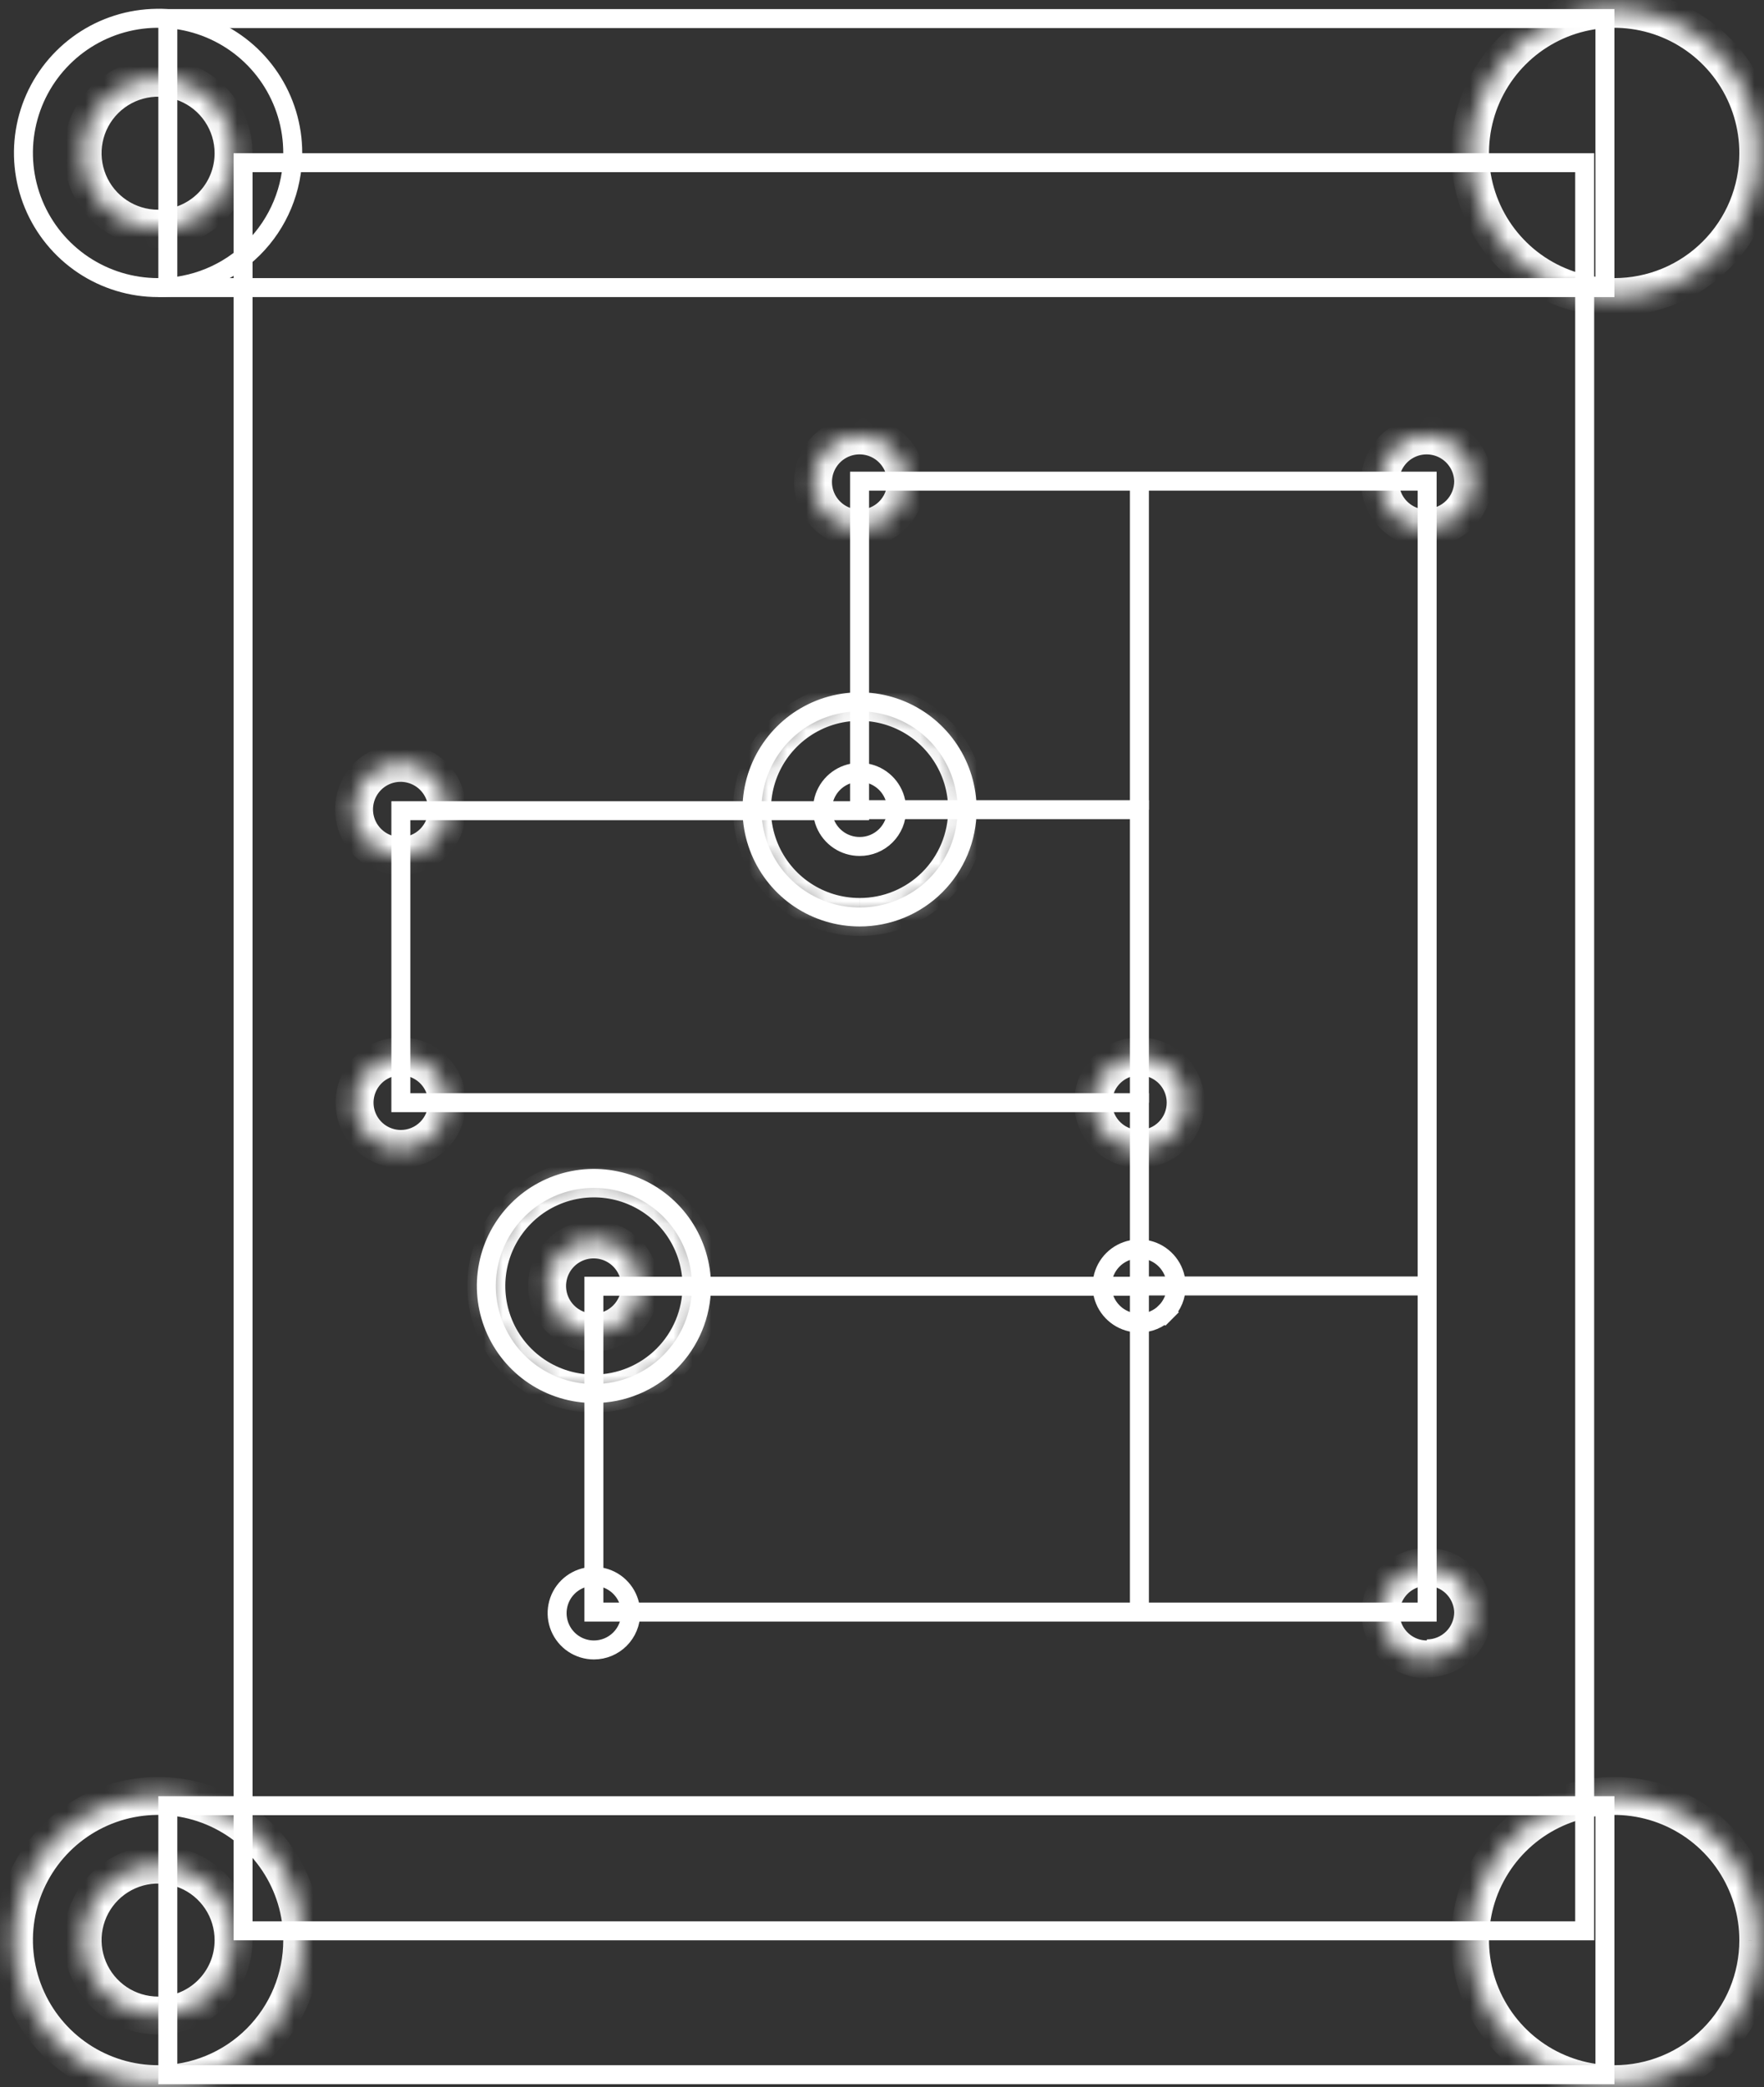
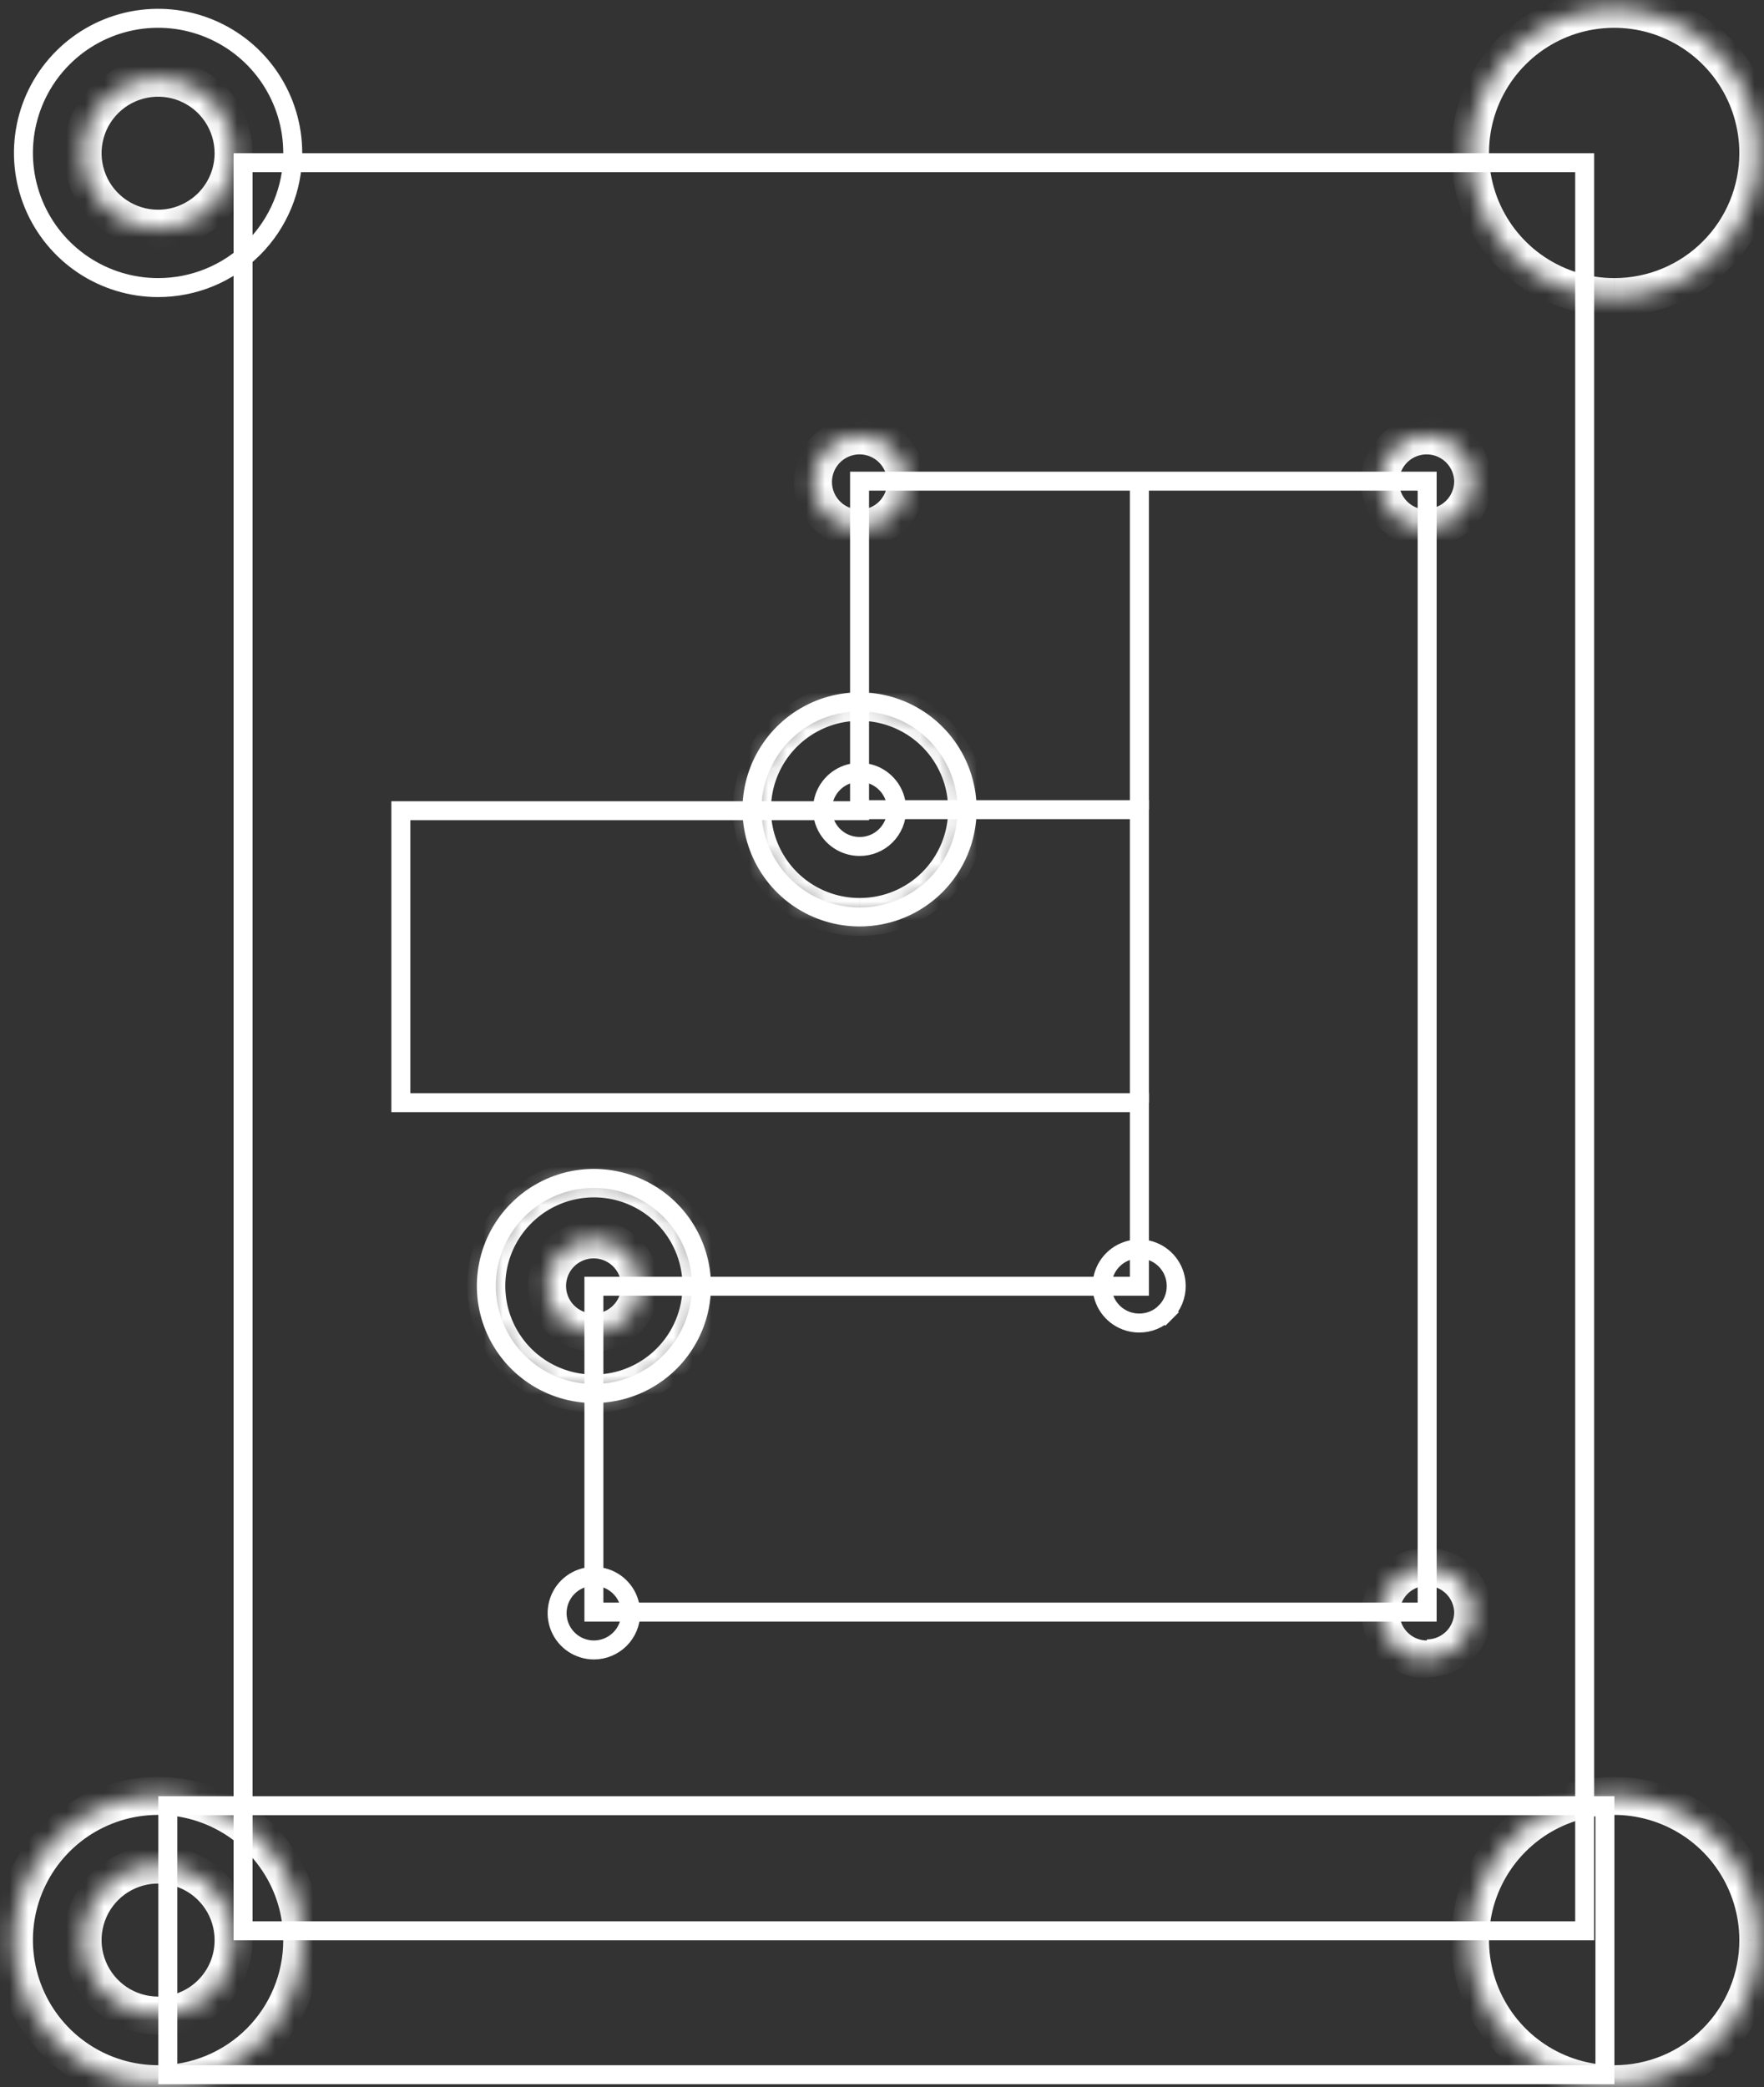
<svg xmlns="http://www.w3.org/2000/svg" width="93" height="110" viewBox="0 0 93 110" fill="none">
  <rect x="0" y="0" width="93" height="110" fill="#333333" stroke="none" />
  <path d="M12.815 8.575L83.546 8.575L83.546 101.769L12.815 101.769L12.815 8.575Z" stroke="white" />
  <path d="M60.071 58.118L60.071 42.675L45.317 42.675" stroke="white" stroke-miterlimit="10" />
  <path d="M8.848 95.173L84.614 95.173L84.614 109.352L8.848 109.352L8.848 95.173Z" stroke="white" />
  <mask id="path-4-inside-1_20_315" fill="white">
    <path d="M8.335 109.852C6.831 109.852 5.361 109.406 4.112 108.571C2.862 107.736 1.888 106.548 1.313 105.159C0.738 103.77 0.589 102.242 0.883 100.768C1.177 99.294 1.902 97.941 2.966 96.879C4.03 95.817 5.386 95.095 6.861 94.803C8.336 94.512 9.864 94.664 11.252 95.241C12.64 95.818 13.826 96.794 14.66 98.045C15.493 99.296 15.936 100.766 15.934 102.269C15.934 103.266 15.737 104.253 15.355 105.174C14.973 106.095 14.413 106.932 13.707 107.636C13.001 108.34 12.164 108.899 11.242 109.279C10.32 109.659 9.332 109.854 8.335 109.852Z" />
  </mask>
  <path d="M15.934 102.269L14.934 102.268L14.934 102.269L15.934 102.269ZM8.335 108.852C7.029 108.852 5.753 108.465 4.667 107.739L3.556 109.402C4.97 110.348 6.633 110.852 8.335 110.852L8.335 108.852ZM4.667 107.739C3.582 107.014 2.736 105.983 2.237 104.777L0.389 105.542C1.039 107.113 2.141 108.457 3.556 109.402L4.667 107.739ZM2.237 104.777C1.738 103.571 1.608 102.244 1.863 100.964L-0.098 100.573C-0.431 102.241 -0.261 103.97 0.389 105.542L2.237 104.777ZM1.863 100.964C2.119 99.684 2.749 98.509 3.673 97.587L2.26 96.171C1.056 97.373 0.235 98.904 -0.098 100.573L1.863 100.964ZM3.673 97.587C4.597 96.665 5.774 96.037 7.055 95.784L6.667 93.822C4.998 94.152 3.464 94.969 2.26 96.171L3.673 97.587ZM7.055 95.784C8.336 95.531 9.663 95.663 10.868 96.165L11.636 94.318C10.065 93.665 8.336 93.492 6.667 93.822L7.055 95.784ZM10.868 96.165C12.074 96.666 13.104 97.513 13.827 98.6L15.492 97.491C14.549 96.075 13.207 94.971 11.636 94.318L10.868 96.165ZM13.827 98.6C14.551 99.686 14.936 100.962 14.934 102.268L16.934 102.271C16.937 100.57 16.435 98.907 15.492 97.491L13.827 98.6ZM14.934 102.269C14.934 103.135 14.763 103.992 14.431 104.791L16.279 105.558C16.711 104.515 16.934 103.398 16.934 102.269L14.934 102.269ZM14.431 104.791C14.1 105.591 13.613 106.317 13.001 106.928L14.413 108.344C15.212 107.547 15.846 106.6 16.279 105.558L14.431 104.791ZM13.001 106.928C12.388 107.54 11.661 108.024 10.86 108.354L11.623 110.203C12.666 109.773 13.614 109.141 14.413 108.344L13.001 106.928ZM10.86 108.354C10.06 108.684 9.202 108.854 8.337 108.852L8.333 110.852C9.462 110.854 10.58 110.634 11.623 110.203L10.86 108.354Z" fill="white" mask="url(#path-4-inside-1_20_315)" />
  <mask id="path-6-inside-2_20_315" fill="white">
    <path d="M85.114 109.852C83.61 109.855 82.139 109.411 80.887 108.578C79.635 107.744 78.659 106.558 78.082 105.169C77.505 103.781 77.354 102.252 77.647 100.777C77.939 99.302 78.663 97.947 79.727 96.884C80.79 95.821 82.146 95.097 83.621 94.805C85.096 94.512 86.625 94.663 88.014 95.24C89.403 95.817 90.59 96.793 91.424 98.044C92.258 99.295 92.702 100.766 92.699 102.27C92.699 103.265 92.503 104.251 92.122 105.171C91.74 106.091 91.182 106.927 90.477 107.631C89.773 108.335 88.937 108.894 88.017 109.275C87.096 109.656 86.11 109.852 85.114 109.852Z" />
  </mask>
  <path d="M92.699 102.27L91.699 102.268L91.699 102.27L92.699 102.27ZM85.112 108.852C83.806 108.855 82.528 108.469 81.441 107.745L80.333 109.41C81.749 110.353 83.414 110.855 85.116 110.852L85.112 108.852ZM81.441 107.745C80.354 107.022 79.507 105.991 79.006 104.786L77.159 105.553C77.812 107.124 78.916 108.467 80.333 109.41L81.441 107.745ZM79.006 104.786C78.505 103.58 78.373 102.252 78.627 100.972L76.666 100.582C76.334 102.251 76.506 103.981 77.159 105.553L79.006 104.786ZM78.627 100.972C78.882 99.691 79.51 98.515 80.434 97.591L79.02 96.177C77.816 97.38 76.997 98.913 76.666 100.582L78.627 100.972ZM80.434 97.591C81.358 96.668 82.534 96.04 83.816 95.785L83.427 93.824C81.757 94.155 80.223 94.974 79.02 96.177L80.434 97.591ZM83.816 95.785C85.097 95.531 86.425 95.663 87.631 96.164L88.398 94.317C86.826 93.664 85.096 93.492 83.427 93.824L83.816 95.785ZM87.631 96.164C88.837 96.665 89.868 97.512 90.592 98.599L92.256 97.489C91.313 96.073 89.97 94.969 88.398 94.317L87.631 96.164ZM90.592 98.599C91.316 99.685 91.701 100.962 91.699 102.268L93.699 102.271C93.702 100.57 93.2 98.906 92.256 97.489L90.592 98.599ZM91.699 102.27C91.699 103.134 91.529 103.99 91.198 104.789L93.045 105.554C93.477 104.513 93.699 103.397 93.699 102.27L91.699 102.27ZM91.198 104.789C90.867 105.587 90.382 106.313 89.77 106.924L91.184 108.339C91.982 107.542 92.614 106.595 93.045 105.554L91.198 104.789ZM89.77 106.924C89.159 107.535 88.433 108.02 87.634 108.351L88.399 110.199C89.441 109.768 90.387 109.136 91.184 108.339L89.77 106.924ZM87.634 108.351C86.835 108.682 85.979 108.852 85.114 108.852L85.114 110.852C86.241 110.852 87.358 110.63 88.399 110.199L87.634 108.351Z" fill="white" mask="url(#path-6-inside-2_20_315)" />
  <mask id="path-8-inside-3_20_315" fill="white">
    <path d="M8.334 106.234C7.547 106.234 6.777 106 6.122 105.562C5.467 105.125 4.957 104.502 4.656 103.775C4.356 103.047 4.278 102.246 4.432 101.474C4.587 100.702 4.967 99.993 5.525 99.437C6.083 98.881 6.794 98.504 7.567 98.352C8.34 98.2 9.14 98.28 9.867 98.584C10.594 98.887 11.215 99.399 11.65 100.055C12.086 100.711 12.317 101.482 12.314 102.269C12.314 102.791 12.211 103.308 12.011 103.79C11.811 104.272 11.517 104.709 11.148 105.078C10.778 105.446 10.339 105.738 9.856 105.936C9.374 106.134 8.856 106.236 8.334 106.234Z" />
  </mask>
  <path d="M12.314 102.269L11.314 102.266L11.314 102.269L12.314 102.269ZM8.334 105.234C7.745 105.234 7.168 105.059 6.678 104.731L5.566 106.394C6.385 106.941 7.349 107.234 8.334 107.234L8.334 105.234ZM6.678 104.731C6.188 104.403 5.806 103.937 5.581 103.393L3.732 104.157C4.109 105.067 4.747 105.846 5.566 106.394L6.678 104.731ZM5.581 103.393C5.355 102.848 5.297 102.248 5.413 101.671L3.452 101.278C3.258 102.244 3.356 103.246 3.732 104.157L5.581 103.393ZM5.413 101.671C5.529 101.092 5.813 100.562 6.231 100.146L4.82 98.729C4.121 99.424 3.645 100.311 3.452 101.278L5.413 101.671ZM6.231 100.146C6.649 99.73 7.181 99.447 7.76 99.333L7.374 97.37C6.407 97.561 5.518 98.033 4.82 98.729L6.231 100.146ZM7.76 99.333C8.338 99.219 8.938 99.279 9.482 99.507L10.252 97.661C9.342 97.281 8.341 97.18 7.374 97.37L7.76 99.333ZM9.482 99.507C10.026 99.734 10.491 100.117 10.817 100.608L12.483 99.502C11.938 98.681 11.162 98.04 10.252 97.661L9.482 99.507ZM10.817 100.608C11.143 101.099 11.316 101.676 11.314 102.266L13.314 102.273C13.318 101.287 13.028 100.323 12.483 99.502L10.817 100.608ZM11.314 102.269C11.314 102.659 11.237 103.046 11.088 103.406L12.934 104.173C13.185 103.57 13.314 102.923 13.314 102.269L11.314 102.269ZM11.088 103.406C10.938 103.766 10.718 104.094 10.442 104.369L11.854 105.786C12.316 105.325 12.684 104.777 12.934 104.173L11.088 103.406ZM10.442 104.369C10.165 104.645 9.837 104.863 9.476 105.011L10.237 106.861C10.841 106.612 11.39 106.247 11.854 105.786L10.442 104.369ZM9.476 105.011C9.115 105.159 8.728 105.235 8.338 105.234L8.331 107.234C8.985 107.236 9.632 107.109 10.237 106.861L9.476 105.011Z" fill="white" mask="url(#path-8-inside-3_20_315)" />
-   <path d="M8.848 0.979L84.614 0.979L84.614 15.158L8.848 15.158L8.848 0.979Z" stroke="white" />
  <path d="M8.336 15.158L8.335 15.158C6.93 15.158 5.557 14.741 4.389 13.961C3.222 13.18 2.312 12.071 1.775 10.774C1.238 9.476 1.098 8.049 1.373 6.672C1.648 5.295 2.325 4.031 3.32 3.039C4.314 2.047 5.58 1.372 6.958 1.099C8.336 0.827 9.763 0.969 11.06 1.509C12.357 2.048 13.465 2.959 14.243 4.128C15.022 5.297 15.436 6.67 15.434 8.074L15.434 8.075C15.434 9.006 15.25 9.928 14.893 10.788C14.536 11.649 14.013 12.43 13.354 13.088C12.695 13.746 11.912 14.267 11.051 14.622C10.19 14.977 9.267 15.159 8.336 15.158Z" stroke="white" />
  <mask id="path-12-inside-4_20_315" fill="white">
    <path d="M85.114 15.658C83.61 15.66 82.138 15.217 80.887 14.383C79.635 13.55 78.659 12.363 78.082 10.975C77.505 9.586 77.354 8.057 77.646 6.583C77.939 5.108 78.663 3.753 79.727 2.69C80.79 1.626 82.145 0.903 83.621 0.61C85.096 0.317 86.625 0.469 88.014 1.046C89.403 1.622 90.59 2.598 91.424 3.849C92.258 5.101 92.701 6.571 92.699 8.075C92.699 9.071 92.502 10.057 92.121 10.977C91.74 11.897 91.181 12.733 90.477 13.437C89.773 14.141 88.937 14.699 88.016 15.081C87.096 15.462 86.11 15.658 85.114 15.658Z" />
  </mask>
  <path d="M92.699 8.075L91.699 8.073L91.699 8.075L92.699 8.075ZM85.112 14.658C83.806 14.66 82.528 14.275 81.441 13.551L80.332 15.216C81.749 16.159 83.414 16.661 85.115 16.658L85.112 14.658ZM81.441 13.551C80.354 12.827 79.507 11.797 79.006 10.591L77.159 11.358C77.811 12.93 78.916 14.272 80.332 15.216L81.441 13.551ZM79.006 10.591C78.505 9.385 78.373 8.058 78.627 6.777L76.665 6.388C76.334 8.057 76.506 9.787 77.159 11.358L79.006 10.591ZM78.627 6.777C78.881 5.497 79.51 4.32 80.434 3.397L79.02 1.982C77.816 3.186 76.997 4.719 76.665 6.388L78.627 6.777ZM80.434 3.397C81.357 2.474 82.534 1.845 83.815 1.591L83.426 -0.371C81.757 -0.04 80.223 0.779 79.02 1.982L80.434 3.397ZM83.815 1.591C85.097 1.337 86.424 1.468 87.631 1.969L88.398 0.122C86.826 -0.531 85.096 -0.702 83.426 -0.371L83.815 1.591ZM87.631 1.969C88.837 2.47 89.868 3.317 90.592 4.404L92.256 3.295C91.312 1.879 89.969 0.774 88.398 0.122L87.631 1.969ZM90.592 4.404C91.316 5.491 91.701 6.768 91.699 8.073L93.699 8.077C93.702 6.375 93.2 4.711 92.256 3.295L90.592 4.404ZM91.699 8.075C91.699 8.939 91.528 9.795 91.198 10.594L93.045 11.36C93.477 10.318 93.699 9.202 93.699 8.075L91.699 8.075ZM91.198 10.594C90.867 11.393 90.382 12.118 89.77 12.729L91.184 14.144C91.981 13.347 92.614 12.401 93.045 11.36L91.198 10.594ZM89.77 12.729C89.159 13.341 88.433 13.826 87.634 14.157L88.399 16.004C89.441 15.573 90.387 14.941 91.184 14.144L89.77 12.729ZM87.634 14.157C86.835 14.487 85.978 14.658 85.114 14.658L85.114 16.658C86.241 16.658 87.357 16.436 88.399 16.004L87.634 14.157Z" fill="white" mask="url(#path-12-inside-4_20_315)" />
  <mask id="path-14-inside-5_20_315" fill="white">
    <path d="M8.335 12.053C7.547 12.053 6.778 11.82 6.124 11.383C5.469 10.946 4.959 10.324 4.658 9.597C4.357 8.87 4.278 8.071 4.431 7.299C4.585 6.527 4.964 5.818 5.52 5.262C6.077 4.705 6.786 4.326 7.558 4.173C8.33 4.019 9.13 4.098 9.857 4.399C10.585 4.7 11.206 5.21 11.643 5.865C12.081 6.519 12.314 7.288 12.314 8.075C12.314 9.13 11.895 10.142 11.149 10.888C10.402 11.634 9.39 12.053 8.335 12.053Z" />
  </mask>
  <path d="M8.335 11.053C7.745 11.053 7.169 10.879 6.679 10.551L5.568 12.214C6.387 12.761 7.35 13.053 8.335 13.053L8.335 11.053ZM6.679 10.551C6.189 10.224 5.807 9.759 5.582 9.215L3.734 9.98C4.111 10.89 4.749 11.667 5.568 12.214L6.679 10.551ZM5.582 9.215C5.356 8.67 5.297 8.072 5.412 7.494L3.451 7.104C3.258 8.069 3.357 9.07 3.734 9.98L5.582 9.215ZM5.412 7.494C5.527 6.916 5.811 6.385 6.227 5.969L4.813 4.554C4.117 5.251 3.643 6.138 3.451 7.104L5.412 7.494ZM6.227 5.969C6.644 5.552 7.175 5.269 7.753 5.154L7.363 3.192C6.397 3.384 5.51 3.858 4.813 4.554L6.227 5.969ZM7.753 5.154C8.331 5.039 8.93 5.098 9.475 5.323L10.24 3.475C9.33 3.099 8.329 3 7.363 3.192L7.753 5.154ZM9.475 5.323C10.019 5.549 10.485 5.93 10.812 6.42L12.475 5.309C11.928 4.49 11.15 3.852 10.24 3.475L9.475 5.323ZM10.812 6.42C11.139 6.91 11.314 7.486 11.314 8.075L13.314 8.075C13.314 7.09 13.022 6.128 12.475 5.309L10.812 6.42ZM11.314 8.075C11.314 8.865 11 9.622 10.442 10.181L11.856 11.595C12.79 10.662 13.314 9.395 13.314 8.075L11.314 8.075ZM10.442 10.181C9.883 10.739 9.125 11.053 8.335 11.053L8.335 13.053C9.655 13.053 10.922 12.529 11.856 11.595L10.442 10.181Z" fill="white" mask="url(#path-14-inside-5_20_315)" />
  <path d="M75.241 25.361L45.317 25.361L45.317 42.731L21.133 42.731L21.133 58.118L60.071 58.118L60.071 67.794L31.311 67.794L31.311 84.969L75.241 84.969L75.241 25.361Z" stroke="white" stroke-miterlimit="10" />
  <mask id="path-17-inside-6_20_315" fill="white">
    <path d="M75.241 27.857C74.756 27.862 74.281 27.724 73.874 27.459C73.468 27.195 73.149 26.816 72.958 26.371C72.767 25.925 72.712 25.433 72.8 24.957C72.888 24.48 73.116 24.041 73.454 23.693C73.792 23.346 74.225 23.106 74.699 23.004C75.173 22.903 75.667 22.944 76.117 23.122C76.568 23.301 76.956 23.609 77.232 24.007C77.508 24.406 77.659 24.877 77.668 25.362C77.668 26.01 77.411 26.632 76.954 27.092C76.496 27.551 75.876 27.812 75.227 27.815" />
  </mask>
  <path d="M77.668 25.362L78.668 25.362L78.668 25.353L78.667 25.345L77.668 25.362ZM75.23 26.857C74.942 26.86 74.66 26.778 74.42 26.621L73.329 28.298C73.9 28.67 74.57 28.864 75.252 28.857L75.23 26.857ZM74.42 26.621C74.179 26.465 73.99 26.24 73.877 25.976L72.039 26.765C72.308 27.392 72.757 27.925 73.329 28.298L74.42 26.621ZM73.877 25.976C73.764 25.713 73.731 25.421 73.783 25.139L71.817 24.775C71.693 25.446 71.77 26.138 72.039 26.765L73.877 25.976ZM73.783 25.139C73.836 24.857 73.97 24.596 74.171 24.39L72.737 22.996C72.261 23.485 71.941 24.104 71.817 24.775L73.783 25.139ZM74.171 24.39C74.371 24.184 74.628 24.042 74.909 23.982L74.49 22.026C73.822 22.169 73.213 22.507 72.737 22.996L74.171 24.39ZM74.909 23.982C75.189 23.922 75.482 23.946 75.749 24.052L76.486 22.192C75.851 21.941 75.157 21.883 74.49 22.026L74.909 23.982ZM75.749 24.052C76.016 24.158 76.246 24.34 76.409 24.576L78.054 23.438C77.666 22.877 77.12 22.444 76.486 22.192L75.749 24.052ZM76.409 24.576C76.573 24.812 76.663 25.092 76.668 25.379L78.667 25.345C78.656 24.662 78.442 23.999 78.054 23.438L76.409 24.576ZM76.668 25.362C76.668 25.746 76.516 26.114 76.245 26.387L77.662 27.797C78.306 27.15 78.668 26.274 78.668 25.362L76.668 25.362ZM76.245 26.387C75.974 26.659 75.606 26.813 75.221 26.815L75.233 28.815C76.145 28.81 77.019 28.444 77.662 27.797L76.245 26.387Z" fill="white" mask="url(#path-17-inside-6_20_315)" />
  <mask id="path-19-inside-7_20_315" fill="white">
    <path d="M45.317 27.857C44.831 27.857 44.357 27.713 43.953 27.443C43.55 27.174 43.235 26.79 43.049 26.342C42.864 25.894 42.815 25.4 42.91 24.924C43.004 24.448 43.238 24.011 43.581 23.668C43.925 23.325 44.362 23.091 44.838 22.997C45.314 22.902 45.808 22.951 46.256 23.136C46.705 23.322 47.088 23.636 47.358 24.04C47.627 24.443 47.771 24.918 47.771 25.403C47.773 25.726 47.711 26.046 47.588 26.344C47.465 26.643 47.285 26.914 47.056 27.142C46.828 27.37 46.557 27.551 46.258 27.674C45.96 27.796 45.64 27.859 45.317 27.857Z" />
  </mask>
  <path d="M47.771 25.403L46.771 25.403L46.771 25.409L47.771 25.403ZM45.317 26.857C45.029 26.857 44.748 26.771 44.509 26.612L43.398 28.275C43.966 28.654 44.634 28.857 45.317 28.857L45.317 26.857ZM44.509 26.612C44.27 26.452 44.083 26.225 43.973 25.959L42.125 26.725C42.387 27.356 42.83 27.895 43.398 28.275L44.509 26.612ZM43.973 25.959C43.863 25.694 43.834 25.401 43.89 25.12L41.929 24.729C41.795 25.399 41.864 26.094 42.125 26.725L43.973 25.959ZM43.89 25.12C43.947 24.838 44.085 24.579 44.288 24.375L42.874 22.961C42.391 23.444 42.062 24.059 41.929 24.729L43.89 25.12ZM44.288 24.375C44.492 24.172 44.751 24.034 45.033 23.977L44.643 22.016C43.973 22.149 43.357 22.478 42.874 22.961L44.288 24.375ZM45.033 23.977C45.315 23.921 45.608 23.95 45.873 24.06L46.639 22.212C46.008 21.951 45.313 21.883 44.643 22.016L45.033 23.977ZM45.873 24.06C46.139 24.17 46.366 24.357 46.526 24.596L48.189 23.484C47.809 22.916 47.27 22.474 46.639 22.212L45.873 24.06ZM46.526 24.596C46.686 24.835 46.771 25.116 46.771 25.403L48.771 25.403C48.771 24.72 48.569 24.052 48.189 23.484L46.526 24.596ZM46.771 25.409C46.772 25.599 46.736 25.788 46.663 25.964L48.513 26.724C48.686 26.303 48.774 25.852 48.771 25.397L46.771 25.409ZM46.663 25.964C46.591 26.14 46.484 26.3 46.349 26.435L47.763 27.849C48.085 27.528 48.34 27.145 48.513 26.724L46.663 25.964ZM46.349 26.435C46.215 26.57 46.054 26.676 45.878 26.749L46.638 28.599C47.059 28.426 47.442 28.171 47.763 27.849L46.349 26.435ZM45.878 26.749C45.702 26.821 45.513 26.858 45.322 26.857L45.311 28.857C45.766 28.859 46.217 28.772 46.638 28.599L45.878 26.749Z" fill="white" mask="url(#path-19-inside-7_20_315)" />
  <mask id="path-21-inside-8_20_315" fill="white">
    <path d="M45.317 48.331C44.195 48.331 43.097 47.998 42.164 47.375C41.231 46.751 40.505 45.865 40.076 44.828C39.647 43.791 39.535 42.651 39.755 41.55C39.975 40.45 40.517 39.44 41.312 38.648C42.106 37.855 43.118 37.316 44.219 37.099C45.32 36.882 46.461 36.996 47.497 37.428C48.533 37.859 49.418 38.588 50.039 39.522C50.661 40.456 50.991 41.554 50.988 42.675C50.988 43.419 50.842 44.156 50.556 44.843C50.271 45.53 49.853 46.154 49.326 46.68C48.8 47.205 48.174 47.621 47.486 47.905C46.798 48.188 46.061 48.333 45.317 48.331Z" />
  </mask>
  <path d="M50.988 42.675L49.988 42.673L49.988 42.675L50.988 42.675ZM45.317 47.331C44.392 47.331 43.489 47.057 42.72 46.544L41.609 48.206C42.706 48.94 43.997 49.331 45.317 49.331L45.317 47.331ZM42.72 46.544C41.952 46.03 41.353 45.3 41 44.446L39.152 45.21C39.656 46.43 40.511 47.473 41.609 48.206L42.72 46.544ZM41 44.446C40.647 43.592 40.555 42.653 40.736 41.746L38.775 41.354C38.516 42.649 38.647 43.991 39.152 45.21L41 44.446ZM40.736 41.746C40.917 40.84 41.363 40.008 42.018 39.356L40.605 37.94C39.671 38.872 39.034 40.06 38.775 41.354L40.736 41.746ZM42.018 39.356C42.672 38.703 43.505 38.259 44.413 38.08L44.025 36.118C42.73 36.374 41.54 37.008 40.605 37.94L42.018 39.356ZM44.413 38.08C45.319 37.901 46.259 37.995 47.112 38.351L47.881 36.504C46.662 35.997 45.321 35.863 44.025 36.118L44.413 38.08ZM47.112 38.351C47.966 38.706 48.695 39.306 49.207 40.076L50.872 38.968C50.141 37.869 49.1 37.012 47.881 36.504L47.112 38.351ZM49.207 40.076C49.718 40.845 49.99 41.749 49.988 42.673L51.988 42.678C51.992 41.358 51.603 40.067 50.872 38.968L49.207 40.076ZM49.988 42.675C49.988 43.288 49.867 43.894 49.633 44.46L51.48 45.226C51.816 44.418 51.988 43.551 51.988 42.675L49.988 42.675ZM49.633 44.46C49.398 45.025 49.054 45.539 48.62 45.972L50.032 47.388C50.652 46.77 51.144 46.035 51.48 45.226L49.633 44.46ZM48.62 45.972C48.187 46.404 47.672 46.747 47.105 46.98L47.867 48.829C48.677 48.496 49.413 48.006 50.032 47.388L48.62 45.972ZM47.105 46.98C46.539 47.214 45.932 47.333 45.319 47.331L45.314 49.331C46.19 49.334 47.057 49.163 47.867 48.829L47.105 46.98Z" fill="white" mask="url(#path-21-inside-8_20_315)" />
  <path d="M45.317 48.331C44.195 48.331 43.097 47.998 42.164 47.375C41.231 46.751 40.505 45.865 40.076 44.828C39.647 43.791 39.535 42.651 39.755 41.55C39.975 40.45 40.517 39.44 41.312 38.648C42.106 37.855 43.118 37.316 44.219 37.099C45.32 36.882 46.461 36.996 47.497 37.428C48.533 37.859 49.418 38.588 50.039 39.522C50.661 40.456 50.991 41.554 50.988 42.675C50.988 43.419 50.842 44.156 50.556 44.843C50.271 45.53 49.853 46.154 49.326 46.68C48.8 47.205 48.174 47.621 47.486 47.905C46.798 48.188 46.061 48.333 45.317 48.331V48.331Z" stroke="white" stroke-miterlimit="10" />
  <path d="M45.32 44.615L45.32 44.615L45.317 44.615C44.93 44.615 44.551 44.5 44.23 44.285C43.908 44.07 43.658 43.764 43.51 43.407C43.363 43.049 43.325 42.656 43.401 42.276C43.477 41.897 43.664 41.549 43.939 41.276C44.213 41.004 44.562 40.818 44.942 40.744C45.322 40.67 45.716 40.71 46.072 40.86C46.429 41.01 46.734 41.262 46.947 41.584C47.161 41.907 47.273 42.286 47.271 42.673L47.271 42.675C47.271 42.931 47.221 43.184 47.123 43.42C47.024 43.656 46.88 43.871 46.699 44.051C46.518 44.231 46.302 44.374 46.066 44.471C45.829 44.568 45.575 44.617 45.32 44.615Z" stroke="white" />
  <mask id="path-25-inside-9_20_315" fill="white">
    <path d="M31.311 73.45C30.19 73.45 29.093 73.117 28.161 72.494C27.228 71.871 26.501 70.986 26.072 69.95C25.642 68.914 25.53 67.774 25.749 66.674C25.968 65.574 26.508 64.564 27.301 63.771C28.094 62.978 29.105 62.438 30.205 62.219C31.305 62.001 32.446 62.113 33.482 62.542C34.518 62.971 35.404 63.698 36.027 64.63C36.65 65.562 36.983 66.659 36.983 67.78C36.983 69.284 36.385 70.726 35.322 71.789C34.258 72.852 32.816 73.45 31.311 73.45Z" />
  </mask>
  <path d="M36.983 67.78L35.983 67.78L36.983 67.78ZM31.311 72.45C30.387 72.45 29.484 72.176 28.716 71.663L27.605 73.326C28.702 74.059 29.992 74.45 31.311 74.45L31.311 72.45ZM28.716 71.663C27.948 71.15 27.349 70.42 26.996 69.567L25.148 70.332C25.653 71.551 26.508 72.593 27.605 73.326L28.716 71.663ZM26.996 69.567C26.642 68.714 26.55 67.775 26.73 66.869L24.768 66.479C24.511 67.773 24.643 69.114 25.148 70.332L26.996 69.567ZM26.73 66.869C26.91 65.963 27.355 65.131 28.008 64.478L26.594 63.064C25.661 63.996 25.026 65.185 24.768 66.479L26.73 66.869ZM28.008 64.478C28.662 63.825 29.494 63.38 30.4 63.2L30.01 61.239C28.716 61.496 27.527 62.131 26.594 63.064L28.008 64.478ZM30.4 63.2C31.306 63.02 32.246 63.112 33.099 63.466L33.864 61.618C32.645 61.113 31.304 60.981 30.01 61.239L30.4 63.2ZM33.099 63.466C33.953 63.819 34.682 64.418 35.196 65.186L36.858 64.074C36.125 62.978 35.083 62.123 33.864 61.618L33.099 63.466ZM35.196 65.186C35.709 65.954 35.983 66.856 35.983 67.78L37.983 67.78C37.983 66.461 37.592 65.171 36.858 64.074L35.196 65.186ZM35.983 67.78C35.983 69.018 35.491 70.206 34.615 71.082L36.029 72.496C37.28 71.246 37.983 69.549 37.983 67.78L35.983 67.78ZM34.615 71.082C33.739 71.958 32.55 72.45 31.311 72.45L31.311 74.45C33.081 74.45 34.778 73.747 36.029 72.496L34.615 71.082Z" fill="white" mask="url(#path-25-inside-9_20_315)" />
  <path d="M31.311 73.45C30.19 73.45 29.093 73.117 28.161 72.494C27.228 71.871 26.501 70.986 26.072 69.95C25.642 68.914 25.53 67.774 25.749 66.674C25.968 65.574 26.508 64.564 27.301 63.771C28.094 62.978 29.105 62.438 30.205 62.219C31.305 62.001 32.446 62.113 33.482 62.542C34.518 62.971 35.404 63.698 36.027 64.63C36.65 65.562 36.983 66.659 36.983 67.78C36.983 69.284 36.385 70.726 35.322 71.789C34.258 72.852 32.816 73.45 31.311 73.45V73.45Z" stroke="white" stroke-miterlimit="10" />
  <mask id="path-28-inside-10_20_315" fill="white">
    <path d="M31.312 70.234C30.826 70.237 30.35 70.095 29.944 69.827C29.539 69.559 29.222 69.177 29.034 68.729C28.846 68.281 28.796 67.787 28.889 67.31C28.982 66.833 29.215 66.395 29.557 66.05C29.9 65.706 30.337 65.471 30.814 65.375C31.29 65.279 31.785 65.327 32.234 65.512C32.683 65.697 33.067 66.012 33.338 66.416C33.608 66.819 33.752 67.294 33.752 67.78C33.752 68.429 33.496 69.051 33.038 69.51C32.581 69.97 31.96 70.23 31.312 70.234Z" />
  </mask>
  <path d="M33.752 67.78L32.752 67.78L33.752 67.78ZM31.306 69.234C31.018 69.236 30.736 69.152 30.496 68.993L29.393 70.661C29.964 71.038 30.633 71.238 31.317 71.234L31.306 69.234ZM30.496 68.993C30.255 68.834 30.068 68.608 29.956 68.342L28.112 69.116C28.377 69.746 28.822 70.284 29.393 70.661L30.496 68.993ZM29.956 68.342C29.845 68.077 29.815 67.784 29.87 67.502L27.907 67.118C27.776 67.79 27.848 68.485 28.112 69.116L29.956 68.342ZM29.87 67.502C29.925 67.219 30.063 66.96 30.266 66.755L28.848 65.345C28.366 65.83 28.039 66.447 27.907 67.118L29.87 67.502ZM30.266 66.755C30.469 66.551 30.729 66.412 31.011 66.355L30.617 64.394C29.946 64.529 29.331 64.86 28.848 65.345L30.266 66.755ZM31.011 66.355C31.294 66.298 31.586 66.327 31.853 66.436L32.615 64.588C31.983 64.327 31.287 64.26 30.617 64.394L31.011 66.355ZM31.853 66.436C32.119 66.546 32.346 66.733 32.507 66.972L34.169 65.859C33.788 65.291 33.247 64.848 32.615 64.588L31.853 66.436ZM32.507 66.972C32.667 67.211 32.752 67.492 32.752 67.78L34.752 67.78C34.752 67.096 34.549 66.428 34.169 65.859L32.507 66.972ZM32.752 67.78C32.752 68.164 32.6 68.533 32.329 68.805L33.747 70.216C34.391 69.568 34.752 68.693 34.752 67.78L32.752 67.78ZM32.329 68.805C32.058 69.078 31.691 69.232 31.306 69.234L31.317 71.234C32.23 71.229 33.104 70.863 33.747 70.216L32.329 68.805Z" fill="white" mask="url(#path-28-inside-10_20_315)" />
  <mask id="path-30-inside-11_20_315" fill="white">
    <path d="M21.12 45.115C20.634 45.115 20.159 44.971 19.755 44.701C19.351 44.431 19.036 44.047 18.851 43.597C18.666 43.148 18.618 42.654 18.714 42.178C18.809 41.702 19.045 41.264 19.389 40.922C19.734 40.579 20.172 40.347 20.649 40.254C21.127 40.16 21.62 40.211 22.069 40.399C22.517 40.587 22.899 40.903 23.167 41.309C23.435 41.714 23.577 42.19 23.574 42.675C23.574 42.997 23.511 43.316 23.387 43.612C23.264 43.909 23.083 44.179 22.855 44.406C22.626 44.632 22.356 44.812 22.058 44.934C21.76 45.055 21.442 45.117 21.12 45.115Z" />
  </mask>
-   <path d="M23.574 42.675L22.574 42.67L22.574 42.675L23.574 42.675ZM21.12 44.115C20.832 44.115 20.55 44.03 20.311 43.87L19.199 45.532C19.767 45.912 20.436 46.115 21.12 46.115L21.12 44.115ZM20.311 43.87C20.072 43.709 19.885 43.482 19.775 43.216L17.927 43.979C18.188 44.611 18.63 45.152 19.199 45.532L20.311 43.87ZM19.775 43.216C19.666 42.95 19.637 42.657 19.694 42.375L17.733 41.981C17.598 42.651 17.666 43.347 17.927 43.979L19.775 43.216ZM19.694 42.375C19.751 42.093 19.89 41.834 20.094 41.631L18.684 40.212C18.199 40.695 17.868 41.31 17.733 41.981L19.694 42.375ZM20.094 41.631C20.298 41.428 20.558 41.29 20.841 41.235L20.458 39.272C19.787 39.403 19.169 39.73 18.684 40.212L20.094 41.631ZM20.841 41.235C21.124 41.18 21.417 41.21 21.682 41.321L22.455 39.477C21.824 39.212 21.129 39.141 20.458 39.272L20.841 41.235ZM21.682 41.321C21.948 41.432 22.174 41.62 22.333 41.86L24.001 40.757C23.624 40.187 23.086 39.741 22.455 39.477L21.682 41.321ZM22.333 41.86C22.492 42.1 22.576 42.382 22.574 42.67L24.574 42.681C24.578 41.997 24.379 41.328 24.001 40.757L22.333 41.86ZM22.574 42.675C22.574 42.865 22.537 43.053 22.464 43.228L24.31 43.996C24.485 43.578 24.574 43.129 24.574 42.675L22.574 42.675ZM22.464 43.228C22.391 43.404 22.284 43.562 22.149 43.696L23.559 45.115C23.881 44.795 24.136 44.415 24.31 43.996L22.464 43.228ZM22.149 43.696C22.015 43.83 21.855 43.936 21.679 44.008L22.437 45.859C22.856 45.687 23.238 45.434 23.559 45.115L22.149 43.696ZM21.679 44.008C21.504 44.08 21.315 44.116 21.125 44.115L21.114 46.115C21.568 46.118 22.017 46.031 22.437 45.859L21.679 44.008Z" fill="white" mask="url(#path-30-inside-11_20_315)" />
  <mask id="path-32-inside-12_20_315" fill="white">
    <path d="M21.12 60.558C20.637 60.555 20.167 60.41 19.767 60.14C19.368 59.87 19.057 59.488 18.875 59.042C18.692 58.596 18.646 58.106 18.741 57.634C18.837 57.161 19.071 56.728 19.413 56.388C19.755 56.048 20.189 55.817 20.662 55.724C21.135 55.631 21.625 55.68 22.071 55.865C22.516 56.051 22.896 56.363 23.164 56.764C23.431 57.165 23.574 57.636 23.574 58.118C23.574 58.44 23.51 58.758 23.387 59.055C23.263 59.352 23.082 59.622 22.854 59.848C22.626 60.075 22.355 60.255 22.058 60.376C21.76 60.498 21.441 60.56 21.12 60.558Z" />
  </mask>
-   <path d="M23.574 58.118L22.574 58.118L23.574 58.118ZM21.125 59.558C20.841 59.556 20.563 59.471 20.327 59.311L19.208 60.969C19.771 61.349 20.434 61.554 21.114 61.558L21.125 59.558ZM20.327 59.311C20.091 59.152 19.908 58.927 19.8 58.663L17.949 59.421C18.207 60.05 18.645 60.589 19.208 60.969L20.327 59.311ZM19.8 58.663C19.692 58.4 19.665 58.111 19.722 57.832L17.762 57.435C17.627 58.101 17.692 58.792 17.949 59.421L19.8 58.663ZM19.722 57.832C19.778 57.554 19.916 57.298 20.118 57.097L18.708 55.679C18.226 56.158 17.896 56.769 17.762 57.435L19.722 57.832ZM20.118 57.097C20.319 56.897 20.576 56.761 20.855 56.706L20.47 54.743C19.803 54.874 19.19 55.2 18.708 55.679L20.118 57.097ZM20.855 56.706C21.135 56.651 21.424 56.68 21.687 56.789L22.454 54.942C21.827 54.681 21.136 54.612 20.47 54.743L20.855 56.706ZM21.687 56.789C21.95 56.898 22.174 57.083 22.332 57.319L23.995 56.209C23.618 55.644 23.082 55.203 22.454 54.942L21.687 56.789ZM22.332 57.319C22.49 57.556 22.574 57.834 22.574 58.118L24.574 58.118C24.574 57.439 24.373 56.774 23.995 56.209L22.332 57.319ZM22.574 58.118C22.574 58.308 22.537 58.496 22.464 58.671L24.31 59.439C24.484 59.02 24.574 58.572 24.574 58.118L22.574 58.118ZM22.464 58.671C22.391 58.846 22.284 59.005 22.149 59.139L23.559 60.557C23.881 60.238 24.136 59.858 24.31 59.439L22.464 58.671ZM22.149 59.139C22.015 59.273 21.855 59.379 21.679 59.451L22.436 61.302C22.856 61.13 23.238 60.877 23.559 60.557L22.149 59.139ZM21.679 59.451C21.503 59.523 21.315 59.559 21.125 59.558L21.114 61.558C21.567 61.56 22.017 61.474 22.436 61.302L21.679 59.451Z" fill="white" mask="url(#path-32-inside-12_20_315)" />
  <mask id="path-34-inside-13_20_315" fill="white">
    <path d="M60.057 60.558C59.575 60.555 59.105 60.41 58.705 60.14C58.306 59.87 57.995 59.488 57.812 59.042C57.63 58.596 57.583 58.106 57.679 57.633C57.775 57.161 58.008 56.728 58.35 56.388C58.692 56.048 59.127 55.817 59.6 55.724C60.073 55.631 60.563 55.68 61.008 55.865C61.453 56.05 61.834 56.363 62.101 56.764C62.369 57.165 62.511 57.636 62.511 58.118C62.511 58.44 62.448 58.758 62.324 59.055C62.201 59.352 62.02 59.621 61.792 59.848C61.564 60.075 61.293 60.254 60.995 60.376C60.698 60.498 60.379 60.559 60.057 60.558Z" />
  </mask>
-   <path d="M62.511 58.118L61.511 58.118L62.511 58.118ZM60.063 59.558C59.778 59.556 59.5 59.47 59.265 59.311L58.145 60.969C58.709 61.349 59.372 61.554 60.051 61.558L60.063 59.558ZM59.265 59.311C59.029 59.152 58.846 58.926 58.738 58.663L56.887 59.421C57.144 60.05 57.582 60.588 58.145 60.969L59.265 59.311ZM58.738 58.663C58.63 58.4 58.603 58.111 58.659 57.832L56.699 57.435C56.564 58.101 56.629 58.792 56.887 59.421L58.738 58.663ZM58.659 57.832C58.716 57.553 58.853 57.298 59.055 57.097L57.645 55.679C57.163 56.158 56.834 56.769 56.699 57.435L58.659 57.832ZM59.055 57.097C59.257 56.897 59.514 56.76 59.793 56.705L59.407 54.743C58.74 54.874 58.127 55.2 57.645 55.679L59.055 57.097ZM59.793 56.705C60.072 56.65 60.361 56.679 60.624 56.789L61.392 54.942C60.764 54.681 60.074 54.612 59.407 54.743L59.793 56.705ZM60.624 56.789C60.887 56.898 61.111 57.083 61.269 57.319L62.933 56.209C62.556 55.644 62.019 55.203 61.392 54.942L60.624 56.789ZM61.269 57.319C61.427 57.556 61.511 57.834 61.511 58.118L63.511 58.118C63.511 57.438 63.31 56.774 62.933 56.209L61.269 57.319ZM61.511 58.118C61.511 58.308 61.474 58.495 61.401 58.671L63.248 59.439C63.422 59.02 63.511 58.571 63.511 58.118L61.511 58.118ZM61.401 58.671C61.328 58.846 61.221 59.005 61.087 59.139L62.497 60.557C62.818 60.238 63.074 59.858 63.248 59.439L61.401 58.671ZM61.087 59.139C60.952 59.273 60.792 59.379 60.617 59.45L61.374 61.302C61.794 61.13 62.175 60.877 62.497 60.557L61.087 59.139ZM60.617 59.45C60.441 59.522 60.253 59.559 60.063 59.558L60.051 61.558C60.505 61.56 60.954 61.473 61.374 61.302L60.617 59.45Z" fill="white" mask="url(#path-34-inside-13_20_315)" />
  <path d="M60.06 69.734L60.06 69.734L60.057 69.734C59.67 69.734 59.293 69.619 58.971 69.405C58.65 69.19 58.399 68.885 58.251 68.528C58.103 68.171 58.065 67.778 58.14 67.399C58.216 67.02 58.402 66.672 58.675 66.399C58.948 66.126 59.297 65.94 59.676 65.864C60.055 65.789 60.448 65.828 60.805 65.975C61.162 66.123 61.467 66.374 61.682 66.695C61.897 67.016 62.011 67.394 62.011 67.78L62.011 67.783C62.013 68.04 61.963 68.294 61.866 68.531C61.768 68.769 61.625 68.984 61.443 69.166L61.797 69.519L61.443 69.166C61.262 69.347 61.046 69.491 60.809 69.588C60.571 69.686 60.317 69.735 60.06 69.734Z" stroke="white" />
  <mask id="path-37-inside-14_20_315" fill="white">
    <path d="M75.241 87.465C74.76 87.467 74.289 87.328 73.887 87.064C73.485 86.799 73.17 86.423 72.982 85.98C72.794 85.538 72.74 85.05 72.829 84.577C72.917 84.105 73.142 83.669 73.478 83.324C73.813 82.979 74.243 82.741 74.713 82.64C75.183 82.538 75.672 82.578 76.12 82.754C76.567 82.93 76.953 83.234 77.228 83.628C77.504 84.022 77.656 84.489 77.668 84.969C77.668 85.616 77.41 86.237 76.953 86.694C76.495 87.152 75.874 87.409 75.227 87.409" />
  </mask>
  <path d="M77.668 84.969L78.668 84.969L78.668 84.958L78.667 84.947L77.668 84.969ZM75.235 86.465C74.951 86.466 74.674 86.384 74.436 86.228L73.338 87.899C73.904 88.272 74.568 88.468 75.246 88.464L75.235 86.465ZM74.436 86.228C74.199 86.072 74.013 85.85 73.902 85.589L72.062 86.372C72.328 86.996 72.772 87.527 73.338 87.899L74.436 86.228ZM73.902 85.589C73.791 85.328 73.76 85.04 73.811 84.761L71.846 84.394C71.721 85.06 71.796 85.748 72.062 86.372L73.902 85.589ZM73.811 84.761C73.864 84.482 73.997 84.225 74.195 84.021L72.761 82.627C72.288 83.113 71.97 83.728 71.846 84.394L73.811 84.761ZM74.195 84.021C74.392 83.818 74.646 83.677 74.924 83.617L74.502 81.662C73.839 81.805 73.234 82.141 72.761 82.627L74.195 84.021ZM74.924 83.617C75.201 83.558 75.49 83.581 75.754 83.685L76.485 81.823C75.854 81.575 75.164 81.519 74.502 81.662L74.924 83.617ZM75.754 83.685C76.019 83.788 76.246 83.968 76.409 84.201L78.048 83.055C77.66 82.499 77.116 82.071 76.485 81.823L75.754 83.685ZM76.409 84.201C76.571 84.433 76.661 84.709 76.668 84.992L78.667 84.947C78.652 84.269 78.436 83.611 78.048 83.055L76.409 84.201ZM76.668 84.969C76.668 85.351 76.516 85.717 76.246 85.987L77.66 87.402C78.305 86.757 78.668 85.882 78.668 84.969L76.668 84.969ZM76.246 85.987C75.976 86.257 75.609 86.409 75.227 86.409L75.227 88.409C76.139 88.409 77.014 88.047 77.66 87.402L76.246 85.987Z" fill="white" mask="url(#path-37-inside-14_20_315)" />
  <path d="M31.312 86.965C30.928 86.965 30.553 86.851 30.233 86.638C29.914 86.424 29.666 86.121 29.519 85.767C29.372 85.412 29.334 85.023 29.409 84.646C29.483 84.27 29.668 83.924 29.939 83.653C30.211 83.382 30.557 83.197 30.933 83.122C31.31 83.047 31.7 83.086 32.054 83.233C32.409 83.379 32.712 83.628 32.925 83.947C33.138 84.266 33.252 84.641 33.252 85.025C33.252 85.539 33.048 86.032 32.684 86.396C32.32 86.76 31.826 86.965 31.312 86.965Z" stroke="white" />
-   <path d="M75.241 67.78L60.071 67.78L60.071 84.969" stroke="white" stroke-miterlimit="10" />
  <path d="M60.071 42.675L60.071 25.361" stroke="white" stroke-miterlimit="10" />
</svg>